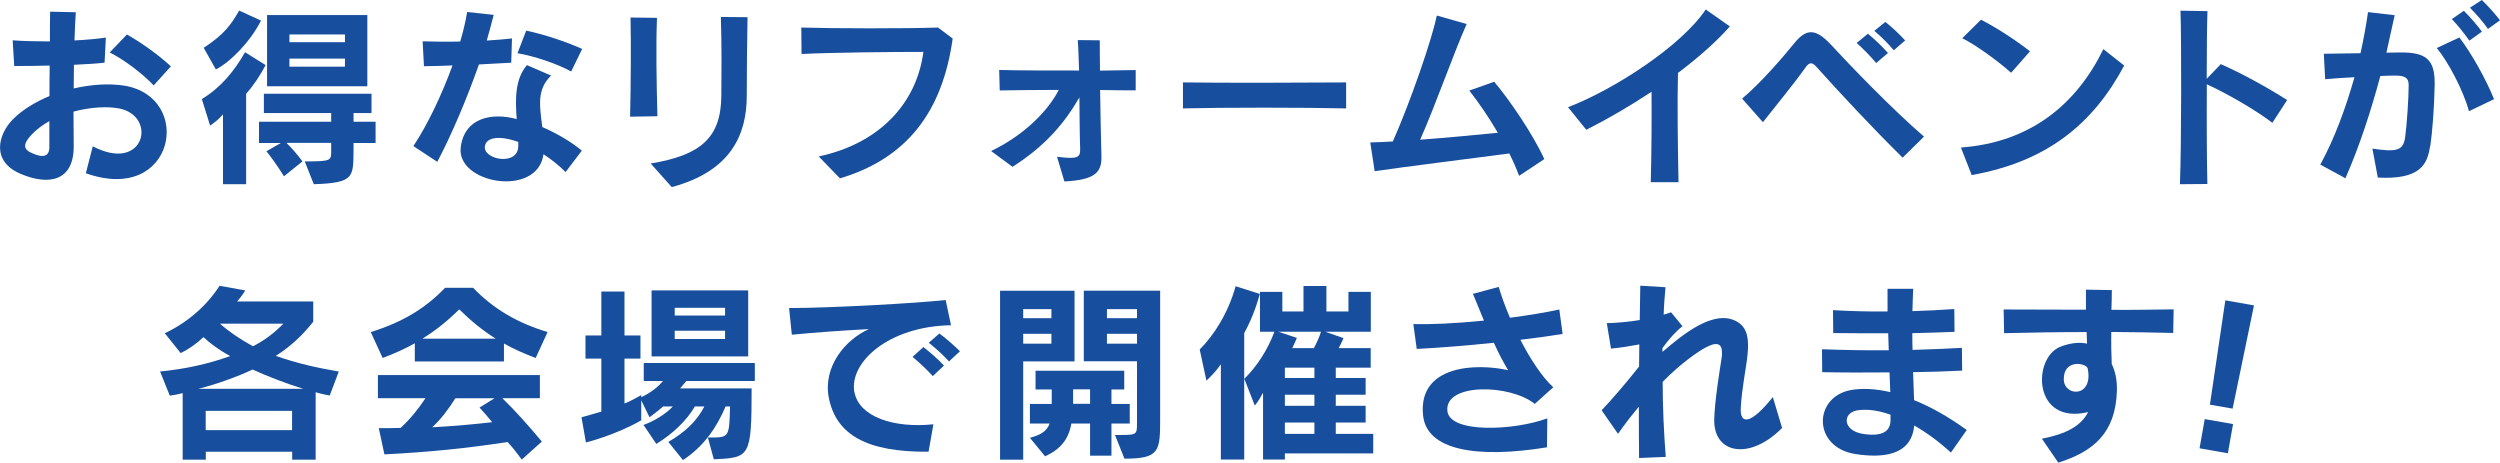
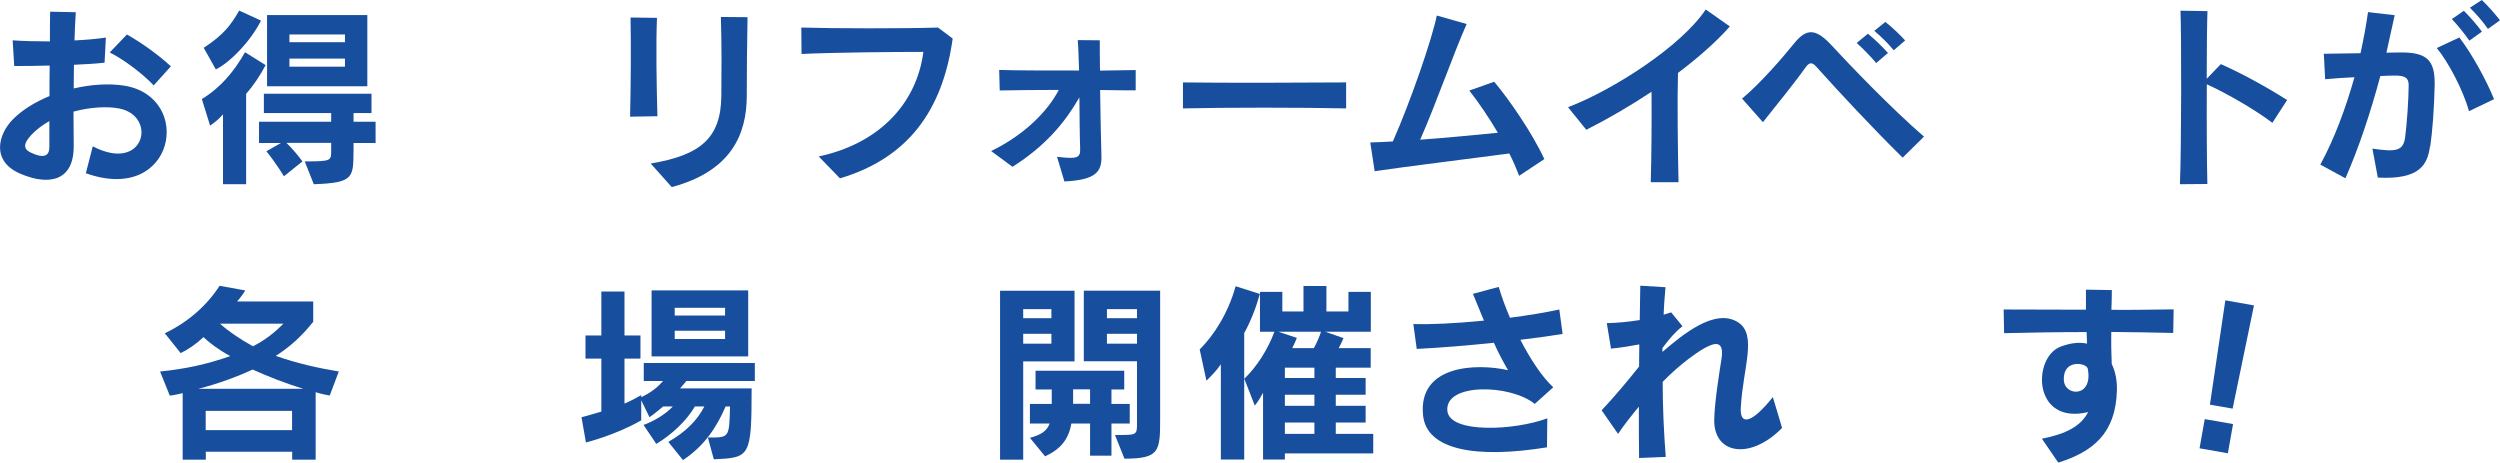
<svg xmlns="http://www.w3.org/2000/svg" id="_レイヤー_2" data-name="レイヤー 2" viewBox="0 0 226.91 41.98">
  <defs>
    <style>
      .cls-1 {
        fill: #174e9d;
        stroke-width: 0px;
      }
    </style>
  </defs>
  <g id="_レイヤー_1-2" data-name="レイヤー 1">
    <g>
      <path class="cls-1" d="M7.79,15.73l.63-2.45c4.71,2.47,5.88-2.73,2.42-3.43-1.05-.21-2.61-.14-4.17.28,0,1.12.02,2.19.02,3.12.02,3.22-2.28,3.6-4.79,2.54-2.75-1.14-2.07-3.61-.72-4.97.84-.84,2-1.56,3.31-2.1,0-.89,0-1.84.02-2.77-1.16.04-2.28.04-3.22.04l-.14-2.33c.93.07,2.14.1,3.38.1,0-.95,0-1.86.02-2.7l2.33.05c-.05.72-.09,1.59-.12,2.56,1.05-.05,2.05-.14,2.85-.26l-.12,2.28c-.79.09-1.75.14-2.78.19,0,.68-.02,1.43-.02,2.15,1.58-.37,3.19-.47,4.57-.26,6.37,1.02,4.64,10.83-3.45,7.96ZM4.48,10.99c-.61.35-1.19.77-1.66,1.28-.82.89-.61,1.31,0,1.59,1.07.51,1.66.37,1.66-.51v-2.36ZM13.95,7.75c-1.07-1.12-2.73-2.36-3.99-2.99l1.56-1.63c1.42.8,2.94,1.92,3.99,2.89l-1.56,1.73Z" />
      <path class="cls-1" d="M22.34,8.51v8.21h-2.1v-6.34c-.33.39-.74.73-1.17,1.02l-.75-2.41c1.7-1.03,2.92-2.49,3.92-4.25l1.87,1.17c-.51.96-1.1,1.84-1.77,2.61ZM19.59,6.3l-1.1-1.96c1.84-1.21,2.45-2.05,3.22-3.38l1.98.91c-.98,1.93-2.8,3.78-4.1,4.43ZM32.09,12.97v.58c-.04,2.5.14,3.05-3.61,3.17l-.82-2.07c2.49,0,2.4-.07,2.4-1.05v-.63h-4.06c.44.42,1.03,1.1,1.45,1.68l-1.68,1.35s-.7-1.17-1.59-2.27l1.31-.75h-1.98v-1.93h6.55v-.79h-6.11v-1.75h9.77v1.75h-1.63v.79h2v1.93h-2ZM24.24,7.82V1.37h9.1v6.46h-9.1ZM31.31,3.13h-5.04v.7h5.04v-.7ZM31.31,5.32h-5.04v.73h5.04v-.73Z" />
-       <path class="cls-1" d="M46.41,5.69c-.94.05-1.94.11-2.94.16-1.1,3.13-2.52,6.46-3.78,8.84l-2.17-1.43c1.28-1.93,2.57-4.62,3.55-7.32-.93.03-1.79.07-2.59.07l-.12-2.26c1.03.03,2.22.05,3.41.02.28-.93.49-1.84.63-2.68l2.41.26c-.16.66-.37,1.38-.63,2.33.81-.05,1.59-.11,2.29-.19l-.07,2.2ZM51.33,15.61c-.65-.65-1.33-1.17-2-1.61-.54,3.97-7.95,2.68-7.51-.65.35-2.7,2.87-3.15,5.08-2.54-.14-1.82-.16-3.64.93-4.9l2.19.95c-1.33,1.28-1.03,2.78-.8,4.67,1.38.6,2.66,1.37,3.59,2.14l-1.47,1.94ZM47.04,12.88c-1.63-.58-2.91-.47-3.03.4-.17,1.23,3.04,1.82,3.03-.03v-.37ZM51.84,6.49c-1.21-.68-3.33-1.4-4.87-1.66l.79-2.05c1.8.38,3.71,1.05,5.08,1.66l-1,2.05Z" />
      <path class="cls-1" d="M57.19,10.59c.07-3.03.09-6.51.04-9l2.4.03c-.1,2.52-.04,5.88.04,8.93l-2.47.04ZM67.78,8.68c0,3.52-1.42,6.86-6.81,8.3l-1.91-2.14c4.52-.75,6.37-2.31,6.41-6.11.02-1.87.04-4.53-.04-7.19l2.42.02c-.05,2.49-.07,5.22-.07,7.12Z" />
      <path class="cls-1" d="M76.24,16.19l-1.93-1.99c5.46-1.16,8.89-4.78,9.5-9.49-2.66,0-8.24.05-11.06.19l-.02-2.4c2.8.09,9.49.1,12.41,0l1.33,1c-.93,6.63-4.13,10.87-10.24,12.69Z" />
      <path class="cls-1" d="M99.85,8.16c.02,2.17.09,4.6.12,6,.05,1.49-.59,2.17-3.36,2.31l-.67-2.24c1.86.23,2.12.09,2.1-.72-.05-1.43-.05-3.04-.07-4.67-1.37,2.38-3.13,4.43-6.07,6.3l-1.94-1.43c2.99-1.44,5.15-3.62,6.14-5.55-2.03,0-4.08.03-5.36.05l-.05-1.86c1.61.05,4.51.05,7.25.05-.04-1-.05-1.96-.12-2.76l2,.02c0,.61,0,1.61.02,2.75,1.21-.02,2.36-.03,3.24-.05v1.84c-.82,0-1.94,0-3.22-.03Z" />
      <path class="cls-1" d="M107.37,9.84v-2.36c3.61.05,11.01.03,14.81,0v2.36c-3.78-.09-11.25-.09-14.81,0Z" />
      <path class="cls-1" d="M137.88,15.96c-.25-.66-.54-1.35-.89-2.03-3.83.51-9.4,1.19-12.22,1.61l-.4-2.61c.58-.02,1.28-.04,2.05-.09,1.56-3.52,3.54-9.21,3.99-11.43l2.71.77c-1.17,2.61-2.82,7.35-4.22,10.5,2.33-.17,4.94-.42,7.05-.63-.82-1.4-1.73-2.73-2.59-3.83l2.26-.8c1.37,1.63,3.45,4.64,4.55,7.02l-2.29,1.52Z" />
      <path class="cls-1" d="M152.3,6.62c-.07,2.45-.02,6.77.05,9.92h-2.52c.07-2.5.09-5.76.07-8.21-1.98,1.31-4.04,2.5-5.92,3.45l-1.66-2.05c4.16-1.59,10.29-5.55,12.5-8.87l2.19,1.54c-1.28,1.44-2.92,2.87-4.71,4.22Z" />
      <path class="cls-1" d="M172.68,14.3c-2.77-2.73-5.72-5.9-7.82-8.24-.37-.42-.63-.42-.95.02-.82,1.17-2.64,3.43-3.9,5.01l-1.89-2.14c1.68-1.4,3.73-3.78,4.73-5.02,1.1-1.36,1.94-1.36,3.33.12,1.66,1.8,5.5,5.81,8.45,8.35l-1.94,1.91ZM170.29,5.72c-.51-.61-1.15-1.26-1.77-1.82l1.02-.84c.63.52,1.28,1.14,1.82,1.75l-1.07.91ZM171.89,4.57c-.51-.61-1.1-1.21-1.77-1.77l1-.81c.65.51,1.26,1.1,1.8,1.68l-1.03.89Z" />
-       <path class="cls-1" d="M178.96,15.89l-.98-2.5c6.32-.46,10.5-3.94,12.93-8.93l1.89,1.49c-2.85,5.34-7.05,8.73-13.84,9.94ZM182.53,6.6c-1.19-1.07-3.22-2.54-4.43-3.13l1.7-1.68c1.35.68,3.19,1.87,4.45,2.87l-1.71,1.94Z" />
      <path class="cls-1" d="M206.25,11.15c-1.45-1.12-4.1-2.66-5.95-3.5-.02,3.36,0,7.12.05,9.05l-2.49.02c.14-3.52.14-13.23.05-15.75l2.45.04c-.04,1.03-.07,3.41-.07,6.14l1.28-1.33c1.86.82,4.17,2.08,6.02,3.26l-1.35,2.08Z" />
      <path class="cls-1" d="M220.56,13.27c-.23,1.63-.87,3.05-4.74,2.85l-.49-2.63c2.13.31,2.8.23,2.97-1.03.16-1.17.32-3.57.32-4.73,0-.63-.28-.89-1.31-.87-.38,0-.81.02-1.26.04-.86,3.19-1.91,6.42-3.17,9.28l-2.28-1.24c1.28-2.34,2.31-5.13,3.1-7.93-.82.04-1.71.09-2.66.18l-.12-2.31c1.21-.02,2.33-.04,3.33-.05.28-1.28.51-2.52.68-3.73l2.42.28c-.23,1.08-.49,2.22-.75,3.4.46,0,.87-.02,1.26-.02,2.42-.02,3.15.7,3.12,2.92-.04,2.15-.21,4.29-.4,5.6ZM224.09,10.08c-.51-1.89-1.93-4.55-2.92-5.72l2.05-.96c1.12,1.45,2.45,3.87,3.15,5.6l-2.27,1.09ZM224.13,3.69c-.46-.65-1.03-1.37-1.59-1.96l1.09-.75c.58.58,1.15,1.23,1.64,1.89l-1.14.82ZM225.81,2.62c-.44-.65-1.02-1.3-1.63-1.92l1.08-.7c.6.58,1.16,1.21,1.65,1.84l-1.1.79Z" />
      <path class="cls-1" d="M29.94,35.9c-.68-.11-1.29-.3-1.29-.3v6.12h-2.13v-.72h-7.84v.72h-2.1v-6.04c-.59.16-1.17.23-1.17.23l-.88-2.19c2.29-.23,4.27-.66,6.37-1.4-1.07-.58-1.84-1.16-2.43-1.72-.68.63-1.31,1.07-2.07,1.45l-1.44-1.8c2.14-1.03,3.83-2.54,4.97-4.31l2.33.42c-.19.33-.49.72-.74,1h6.91v1.84c-1.01,1.28-2.08,2.26-3.4,3.1,1.87.66,3.75,1.09,5.72,1.42l-.82,2.17ZM22.93,33.54c-1.42.66-3.24,1.33-4.94,1.75h9.54c-1.54-.47-3.27-1.14-4.6-1.75ZM26.51,37.29h-7.84v1.75h7.84v-1.75ZM19.97,29.38c.72.65,1.75,1.37,2.99,2.05,1.1-.56,1.94-1.22,2.76-2.05h-5.76Z" />
-       <path class="cls-1" d="M48.61,32.49c-1.05-.4-2-.82-2.87-1.31v1.63h-8.09v-1.65c-.89.49-1.84.93-2.92,1.33l-1.08-2.35c2.73-.84,4.9-2.08,6.75-4.02h2.54c1.86,1.94,4.03,3.19,6.76,4.02l-1.08,2.35ZM47.35,41.71c-.38-.53-.87-1.16-1.28-1.59-3.67.56-7.02.91-11.18,1.12l-.51-2.38c.72,0,1.33,0,1.98-.02.79-.72,1.59-1.68,2.26-2.7h-4.32v-2.1h14.7v2.1h-3.41c1.14,1.1,2.33,2.43,3.59,3.94l-1.82,1.63ZM41.68,28.08c-1.08,1.07-2.15,1.92-3.34,2.66h6.65c-1.17-.74-2.24-1.61-3.31-2.66ZM41.33,36.15c-.63,1-1.28,1.87-2.1,2.63,1.85-.09,4.09-.3,5.44-.46-.35-.44-.73-.88-1.15-1.33l1.36-.84h-3.55Z" />
      <path class="cls-1" d="M62.29,34.59l-.56.66h6.49c0,6.28-.16,6.28-3.43,6.44l-.54-1.98c1.94,0,1.94.07,2.01-2.82h-.4c-.82,1.91-1.94,3.59-3.87,4.87l-1.33-1.65c1.54-.89,2.61-1.92,3.27-3.22h-.86c-.75,1.3-2.08,2.54-3.5,3.4l-1.16-1.72c.96-.35,2.01-.98,2.66-1.68h-.88c-.58.51-1.24.98-1.24.98l-.75-1.54v1.82c-2.36,1.36-5.02,2.01-5.02,2.01l-.4-2.29s.72-.18,1.8-.51v-4.81h-1.44v-2.1h1.44v-3.99h2.1v3.99h1.45v2.1h-1.45v4.08c.51-.19,1.52-.77,1.52-.77v.19s1.17-.49,1.98-1.47h-1.75v-1.63h10.08v1.63h-6.23ZM59.14,32.35v-5.99h8.77v5.99h-8.77ZM65.81,27.94h-4.57v.7h4.57v-.7ZM65.81,30.02h-4.57v.75h4.57v-.75Z" />
-       <path class="cls-1" d="M77.56,35.62c.42,2.19,3.52,3.27,7.16,2.89l-.44,2.49c-5.58.05-8.38-1.52-9.05-4.88-.56-2.83,1.49-5.3,3.64-6.25-2.26.12-4.85.3-7,.51l-.25-2.42c3.76,0,11.64-.44,14.21-.73l.49,2.29c-5.67.09-9.29,3.38-8.77,6.11ZM84.67,34.14c-.54-.59-1.21-1.22-1.84-1.75l.98-.89c.65.51,1.31,1.08,1.87,1.68l-1.02.96ZM86.14,32.81c-.53-.58-1.16-1.16-1.84-1.7l.96-.84c.67.49,1.29,1.05,1.87,1.61l-1,.93Z" />
      <path class="cls-1" d="M92.87,32.79v8.93h-2.1v-15.33h6.76v6.41h-4.66ZM95.43,28.06h-2.56v.82h2.56v-.82ZM95.43,30.3h-2.56v.89h2.56v-.89ZM100.88,38.44v2.92h-1.94v-2.92h-1.7c-.24,1.43-.98,2.33-2.38,2.98l-1.38-1.68c.93-.26,1.52-.56,1.79-1.3h-1.79v-1.78h1.98v-1.31h-1.47v-1.7h8.05v1.7h-1.16v1.31h1.66v1.78h-1.66ZM98.94,35.34h-1.54v1.31h1.54v-1.31ZM102.06,41.63l-.86-2.15c1.94,0,2,.05,2-1.02v-5.67h-4.83v-6.41h6.93v11.59c0,2.99-.04,3.66-3.24,3.66ZM103.2,28.06h-2.73v.82h2.73v-.82ZM103.2,30.3h-2.73v.89h2.73v-.89Z" />
      <path class="cls-1" d="M112.93,30.23v11.48h-2.12v-8.65c-.42.63-.96,1.15-1.31,1.49l-.61-2.83c1.31-1.31,2.59-3.32,3.26-5.74l2.2.7c-.39,1.38-.87,2.56-1.42,3.55ZM116.62,41.15v.56h-1.98v-6.06c-.21.38-.44.79-.75,1.16l-.95-2.43c1.12-1.09,2.13-2.64,2.73-4.27h-1.31v-3.62h2.03v1.78h1.92v-2.31h2.08v2.31h2v-1.78h2.03v3.62h-4.13l1.65.58s-.21.51-.44.91h2.91v1.77h-3.17v.94h2.71v1.52h-2.71v1h2.71v1.52h-2.71v1.03h3.4v1.77h-8.02ZM116.03,30.11l1.68.56s-.19.47-.42.93h1.96c.26-.46.54-1.12.65-1.49h-3.87ZM119.3,33.37h-2.68v.94h2.68v-.94ZM119.3,35.83h-2.68v1h2.68v-1ZM119.3,38.35h-2.68v1.03h2.68v-1.03Z" />
      <path class="cls-1" d="M137.99,30.83c.89,1.73,1.98,3.4,2.99,4.32l-1.68,1.51c-2.21-1.8-8.21-1.93-7.93.65.23,2.05,6.09,1.77,9.07.66l-.03,2.63c-6.32,1.03-10.96.3-11.25-2.94-.44-4.53,4.83-4.71,7.72-4.06-.4-.68-.86-1.52-1.29-2.49-2.4.25-4.83.45-7,.56l-.31-2.26c1.63.05,3.73-.05,6.41-.31-.33-.79-.66-1.61-1-2.43l2.34-.63c.23.79.58,1.77,1.02,2.8,1.59-.21,3.22-.47,4.48-.75l.3,2.22c-1.19.19-2.49.37-3.82.53Z" />
      <path class="cls-1" d="M155.59,38.07c.04-1.7.51-4.52.65-5.44.23-1.42-.25-1.7-1.37-1.12-.65.33-2.31,1.45-3.96,3.15,0,2.24.11,4.62.28,6.81l-2.42.1c-.02-1.21-.02-2.82-.02-4.66-.65.79-1.31,1.61-1.89,2.47l-1.49-2.14c1.05-1.1,2.4-2.71,3.4-3.97,0-.65.02-1.31.02-2.01-.77.14-1.65.3-2.57.38l-.38-2.31c.89-.02,1.94-.11,2.99-.28.02-1.07.03-2.12.05-3.12l2.29.14c-.07.75-.14,1.59-.17,2.49.23-.07.46-.14.68-.21l1.03,1.26c-.66.51-1.22,1.17-1.82,1.98v.35c1.82-1.56,4.74-3.99,6.83-2.71,1.82,1.12.47,4.15.28,7.79-.09,1.58.94,1.49,2.91-.98l.84,2.8c-2.91,2.96-6.23,2.38-6.16-.77Z" />
-       <path class="cls-1" d="M177.07,41.07c-1.03-.94-2.17-1.79-3.33-2.45-.25,2.78-2.94,2.96-5.34,2.59-3.9-.61-3.83-5.18-.4-5.81,1.03-.18,2.24-.12,3.57.19-.02-.56-.04-1.16-.07-1.79-2.07.02-4.15.02-6.11-.02l-.02-2.08c1.91.07,3.97.11,6.06.09-.02-.49-.04-1-.05-1.54-1.68,0-3.4,0-4.99-.02l-.02-2.08c1.56.09,3.24.14,4.95.12v-2.06h2.33c-.04.7-.05,1.36-.07,2.03,1.29-.04,2.57-.1,3.8-.19l.02,2.07c-1.21.05-2.5.09-3.83.12,0,.53,0,1.03.02,1.52,1.52-.04,3.03-.11,4.48-.19l.02,2.07c-1.4.07-2.91.12-4.45.14.04.88.05,1.73.09,2.54,1.51.6,3.12,1.51,4.78,2.71l-1.44,2.05ZM171.59,37.64c-1.08-.39-2.14-.54-3.05-.39-1.33.25-1.31,1.86.6,2.14,1.71.25,2.43-.24,2.45-1.22v-.53Z" />
      <path class="cls-1" d="M197.27,30.22c-1.86-.05-3.75-.07-5.64-.09-.02,1.02,0,1.98.04,2.91.32.65.49,1.45.47,2.4-.11,3.9-2.17,5.55-5.32,6.55l-1.49-2.17c2.24-.44,3.55-1.16,4.2-2.42-5.04,1.21-5.08-4.93-2.52-5.93.86-.33,1.68-.44,2.42-.28-.02-.33-.02-.68-.04-1.05-2.49,0-4.99.04-7.49.1l-.04-2.15c2.43,0,4.95.02,7.47.02v-1.82l2.35.04c0,.63-.02,1.19-.04,1.79,1.87.02,3.78-.02,5.65-.04l-.04,2.15ZM187.32,34.47c.05,1.54,2.7,1.64,2.17-1.02-.11-.52-2.24-.89-2.17,1.02Z" />
      <path class="cls-1" d="M199.64,40.69l.47-2.65,2.57.45-.47,2.65-2.57-.45ZM202.65,37.09l-2.07-.36,1.4-9.47,2.6.46-1.94,9.37Z" />
    </g>
  </g>
</svg>